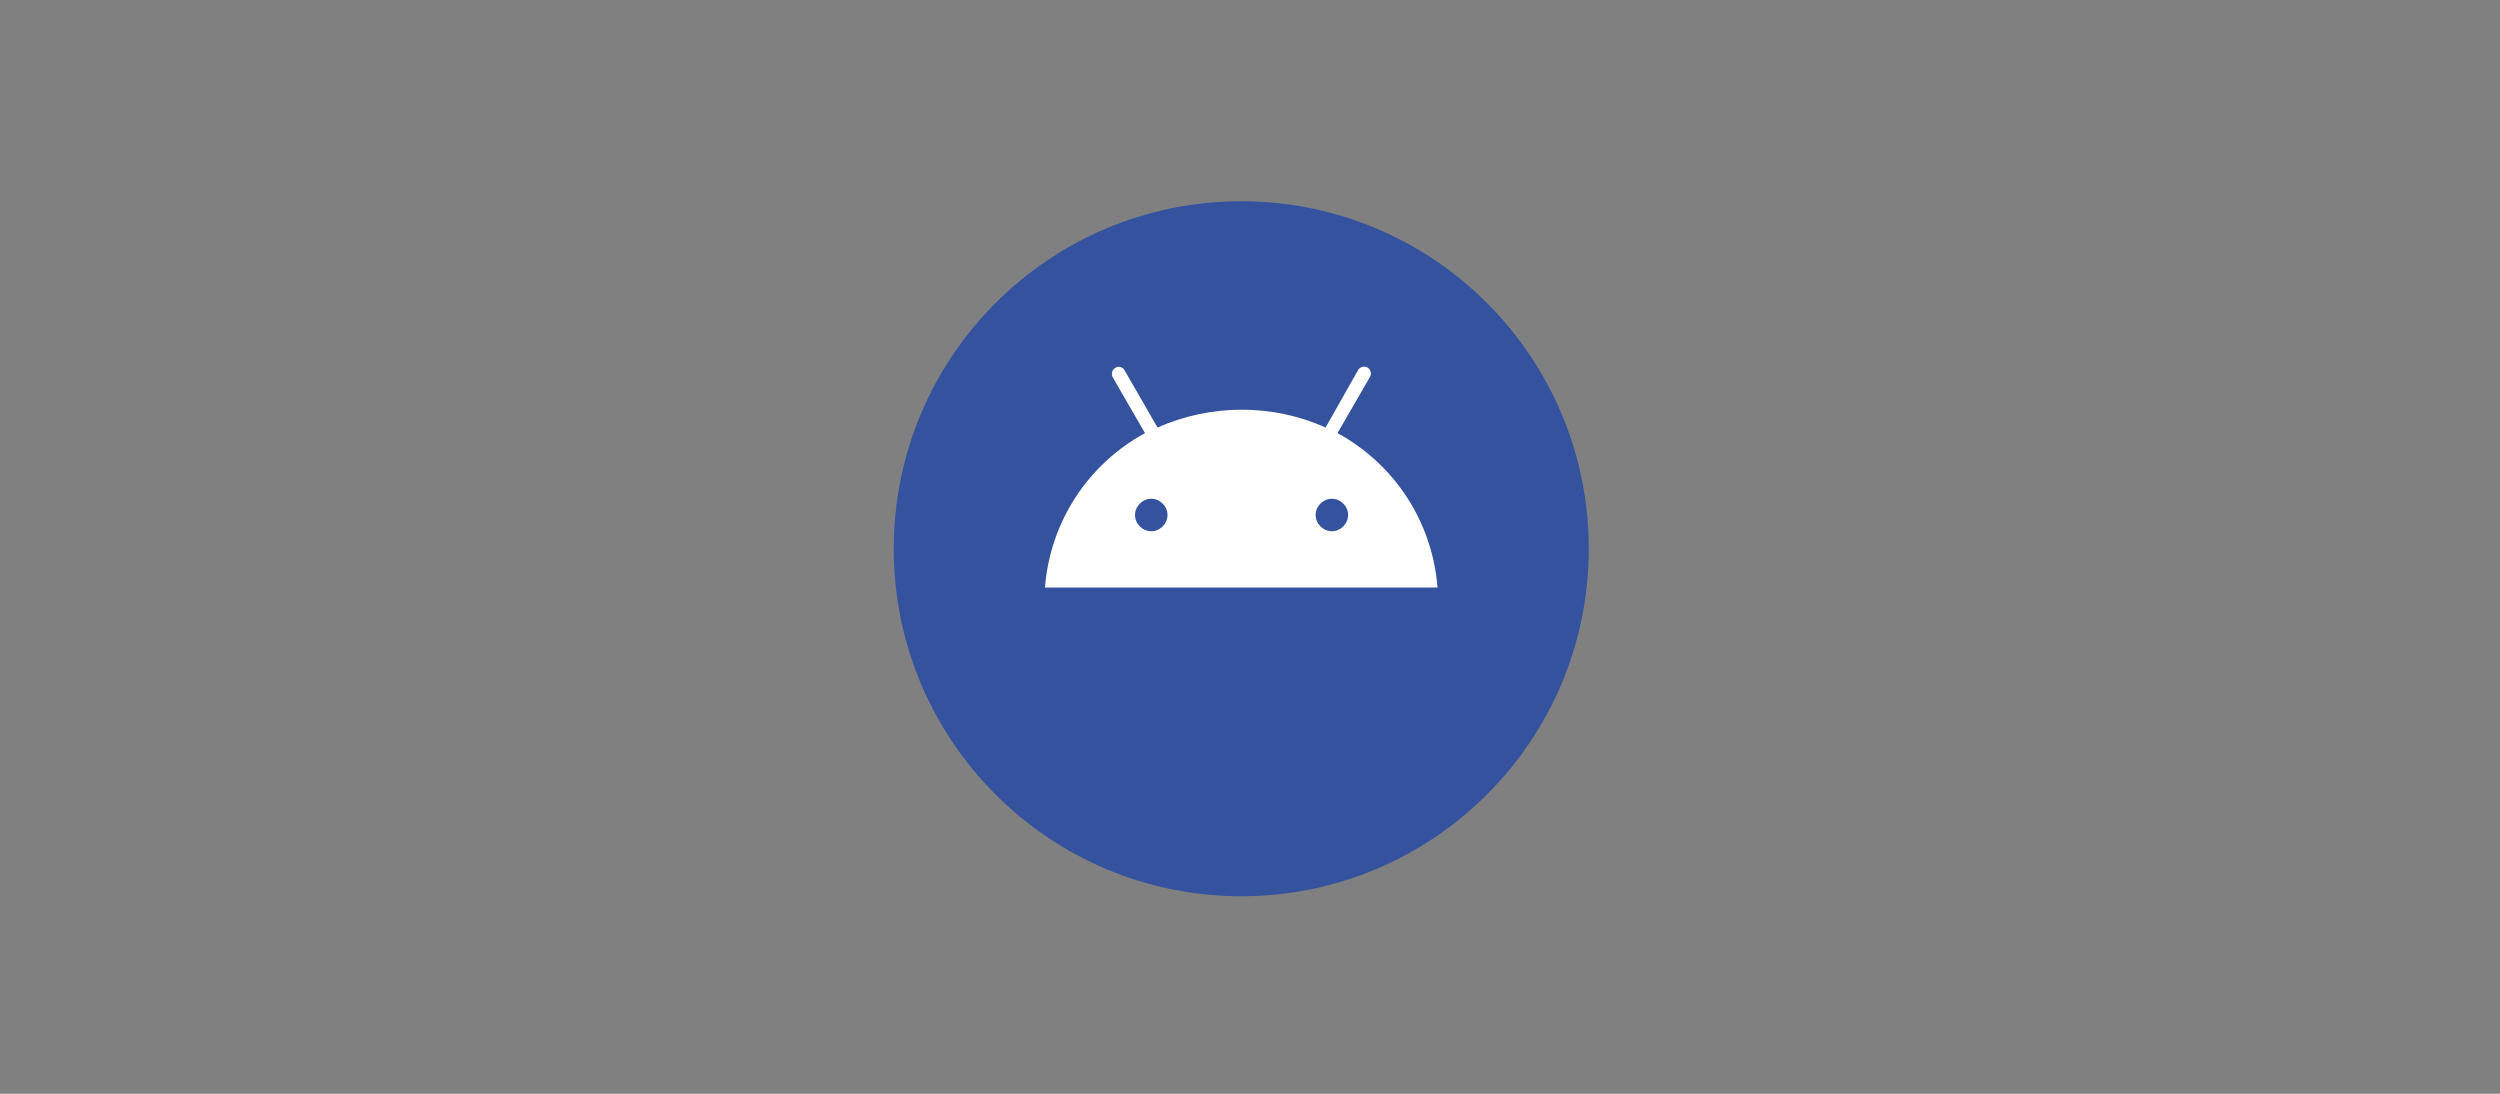
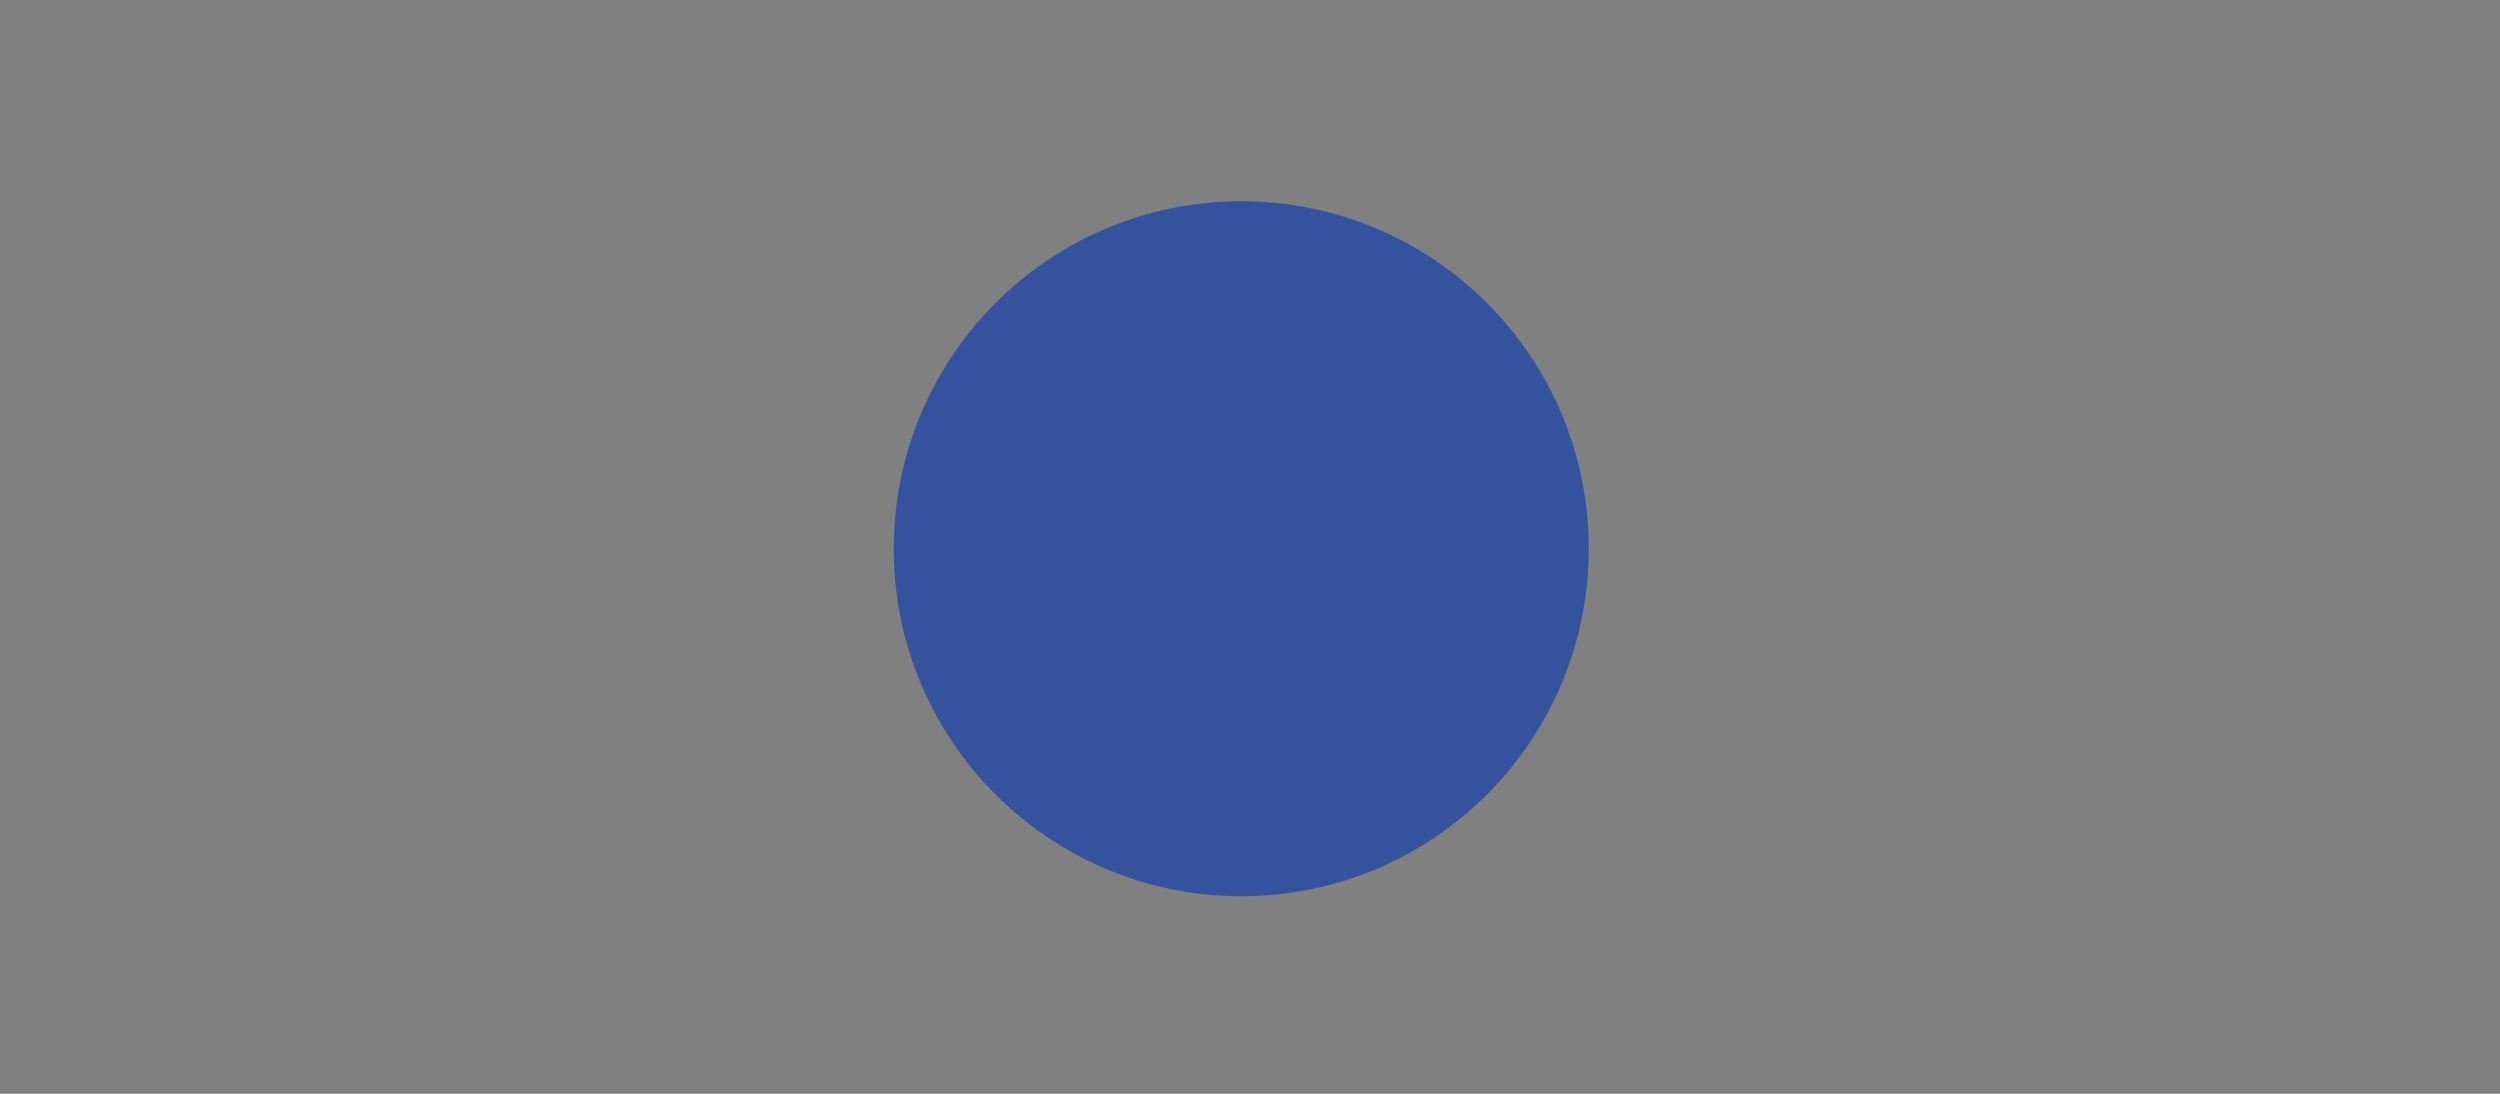
<svg xmlns="http://www.w3.org/2000/svg" version="1.1" x="0px" y="0px" viewBox="0 0 400 175" style="enable-background:new 0 0 400 175;" xml:space="preserve">
  <rect x="0" y="0" width="400" height="175" fill="#808080" stroke="none" />
  <style type="text/css">
	.st0{fill:#34529E;}
	.st1{fill:#FFFFFF;}
	.st2{display:none;}
	.st3{display:inline;}
</style>
  <g id="Layer_1">
    <circle class="st0" cx="198.6" cy="87.8" r="55.6" />
    <g id="text">
-       <path class="st1" d="M213.1,85c-1.4,0-2.6-1.2-2.6-2.6s1.2-2.6,2.6-2.6c1.4,0,2.6,1.2,2.6,2.6S214.5,85,213.1,85L213.1,85     M184.2,85c-1.4,0-2.6-1.2-2.6-2.6s1.2-2.6,2.6-2.6s2.6,1.2,2.6,2.6S185.6,85,184.2,85L184.2,85 M214,69.3l5.2-9    c0.3-0.5,0.1-1.2-0.4-1.5s-1.2-0.1-1.5,0.4l0,0l-5.2,9.2c-8.5-3.8-18.3-3.8-26.9,0l-5.3-9.2c-0.3-0.5-1-0.7-1.5-0.3    c-0.5,0.3-0.6,0.9-0.4,1.4l5.2,9c-9.2,5-15.2,14.3-16,24.7H230C229.2,83.6,223.2,74.3,214,69.3" />
-     </g>
+       </g>
  </g>
  <g id="Layer_2" class="st2">
    <g class="st3">
      <path class="st0" d="M500.7,128.9h-57.3c-13.3,0-24-10.7-24-24V47.7c0-13.3,10.7-24,24-24h57.3c13.3,0,24,10.7,24,24V105    C524.7,118.2,514,128.9,500.7,128.9z" />
      <g>
        <g>
          <path class="st1" d="M486.8,81.6c-1.5,0-2.7-1.2-2.7-2.7s1.2-2.7,2.7-2.7s2.7,1.2,2.7,2.7S488.3,81.6,486.8,81.6 M457.4,81.6      c-1.5,0-2.7-1.2-2.7-2.7s1.2-2.7,2.7-2.7s2.7,1.2,2.7,2.7S458.8,81.6,457.4,81.6 M487.8,65.6l5.3-9.3c0.3-0.5,0.1-1.2-0.4-1.5      s-1.2-0.1-1.5,0.4l-5.4,9.3c-4.1-1.9-8.7-2.9-13.7-2.9c-4.9,0-9.6,1-13.7,2.9l-5.4-9.3c-0.3-0.5-1-0.7-1.5-0.4s-0.7,1-0.4,1.5      l5.3,9.2c-9.1,5-15.4,14.2-16.3,25.2h64C503.1,79.8,496.9,70.5,487.8,65.6" />
        </g>
      </g>
    </g>
  </g>
</svg>